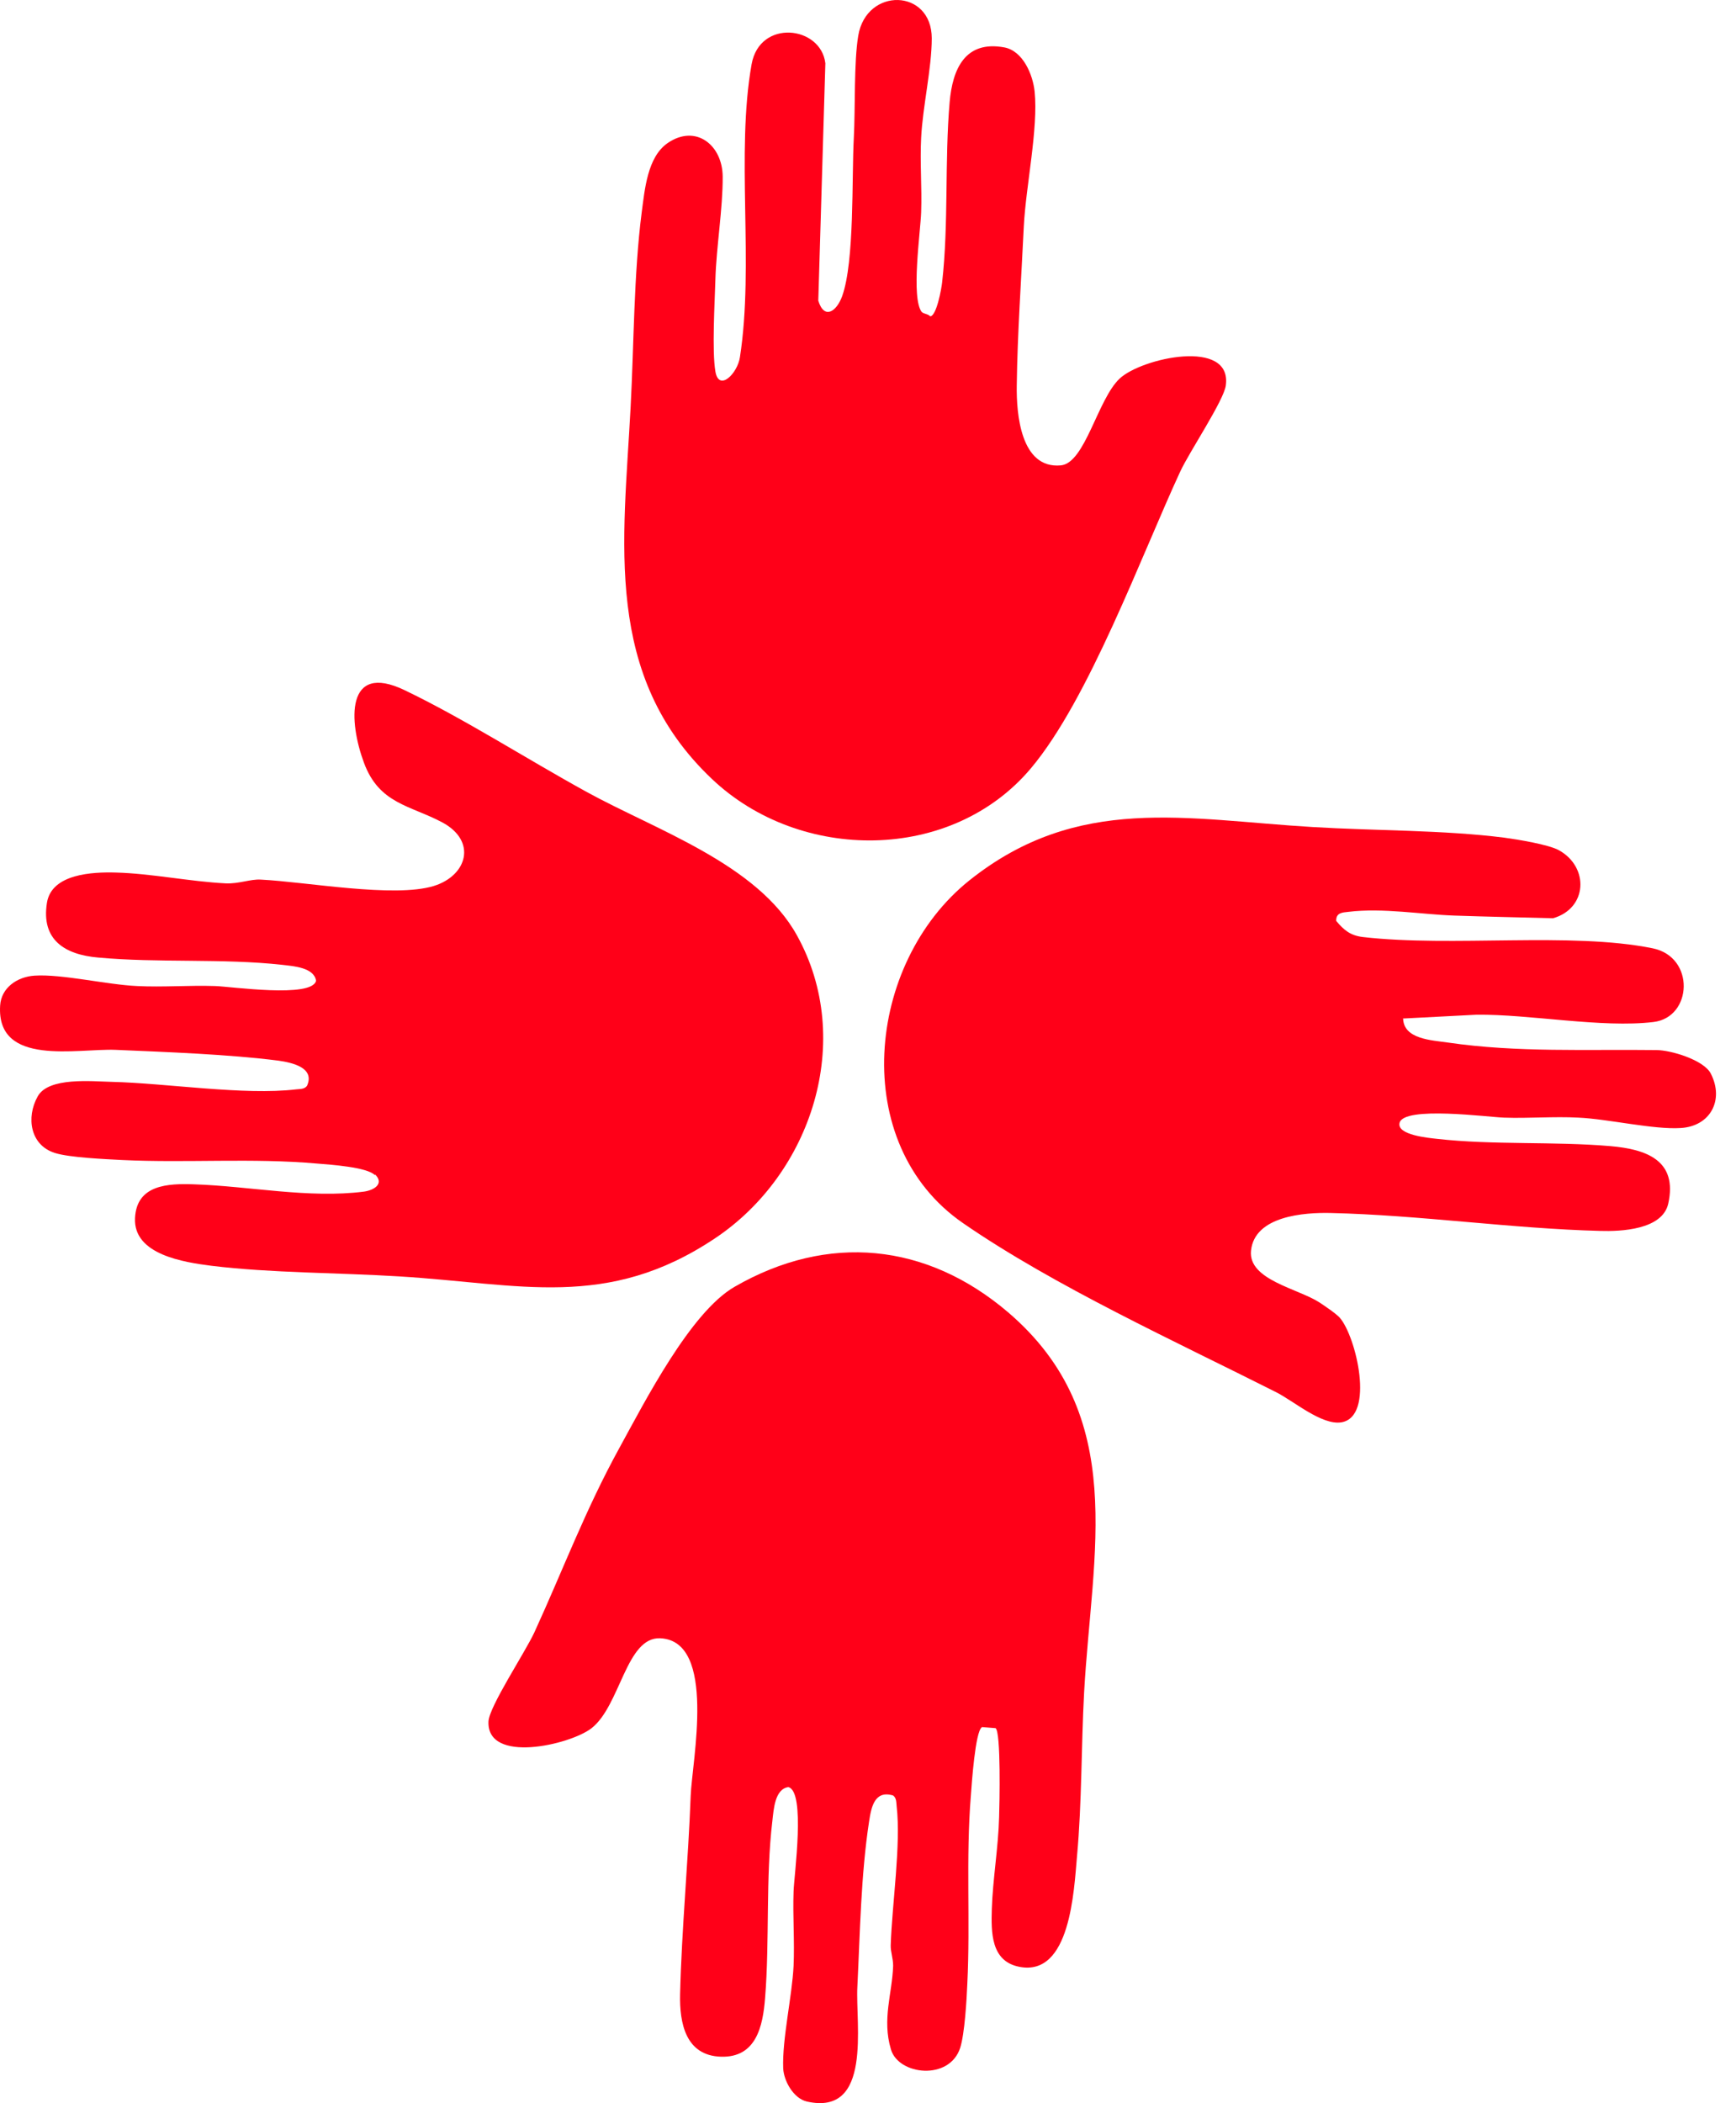
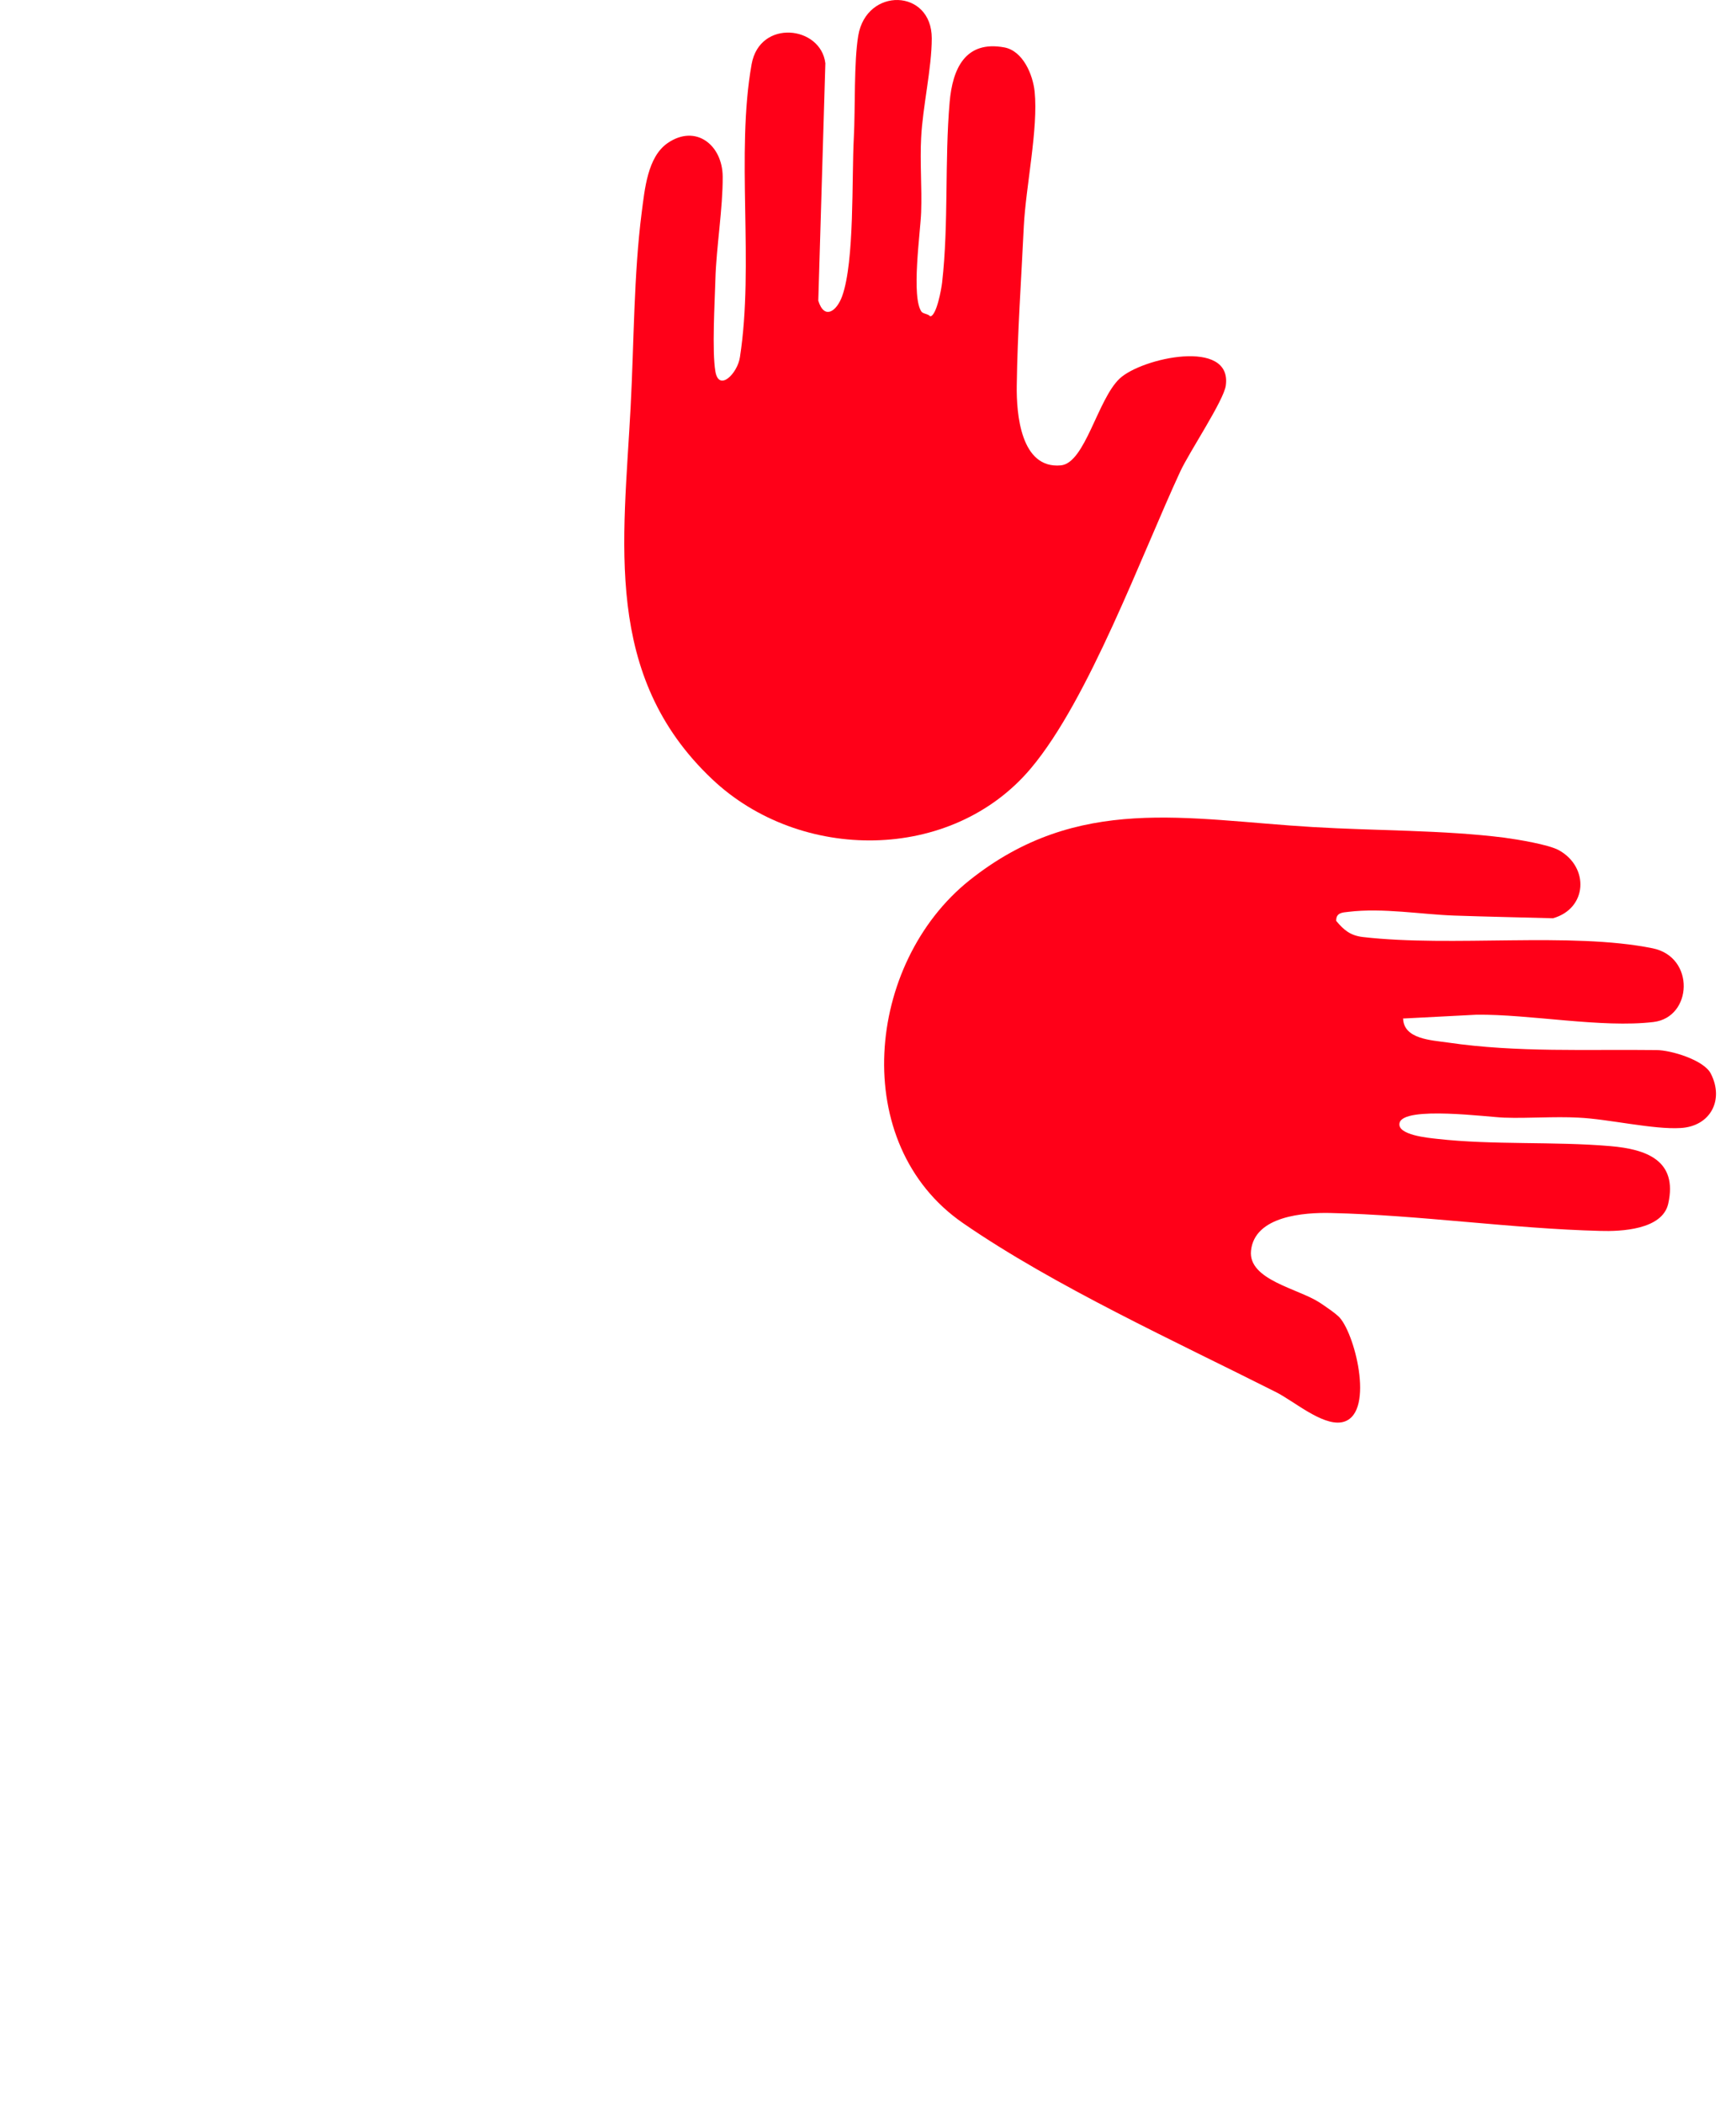
<svg xmlns="http://www.w3.org/2000/svg" width="71" height="86" viewBox="0 0 71 86" fill="none">
-   <path d="M40.157 70.631C39.887 70.793 39.742 72.942 39.706 73.439C39.498 75.994 39.688 78.558 39.562 81.122C39.535 81.781 39.453 83.163 39.273 83.732C38.839 85.095 36.745 84.86 36.438 83.804C36.067 82.567 36.492 81.52 36.528 80.382C36.528 80.075 36.419 79.804 36.429 79.542C36.483 77.872 36.853 75.425 36.672 73.863C36.654 73.71 36.672 73.529 36.528 73.421C35.77 73.195 35.634 73.89 35.544 74.486C35.21 76.662 35.173 79.064 35.065 81.249C34.984 82.775 35.688 86.54 32.998 85.935C32.456 85.808 32.059 85.104 32.032 84.581C31.986 83.38 32.393 81.655 32.456 80.391C32.501 79.38 32.42 78.359 32.456 77.348C32.474 76.698 32.962 73.24 32.239 73.078C31.688 73.159 31.643 73.99 31.589 74.459C31.309 76.797 31.481 79.344 31.291 81.7C31.201 82.856 30.93 84.147 29.485 84.102C28.041 84.057 27.788 82.73 27.815 81.547C27.878 78.883 28.149 76.129 28.248 73.43C28.302 72.021 29.323 67.109 27.011 66.992C25.603 66.92 25.377 69.755 24.185 70.676C23.3 71.353 19.906 72.139 19.978 70.396C20.005 69.782 21.477 67.57 21.856 66.748C23.048 64.148 23.924 61.773 25.332 59.209C26.379 57.304 28.239 53.656 30.045 52.618C33.864 50.415 37.891 50.821 41.223 53.656C46.18 57.891 44.654 63.471 44.338 69.222C44.221 71.398 44.248 73.728 44.049 75.895C43.923 77.312 43.778 80.833 41.692 80.427C40.519 80.201 40.537 79.01 40.564 78.062C40.6 76.879 40.835 75.488 40.862 74.305C40.88 73.791 40.943 70.82 40.717 70.667L40.148 70.622L40.157 70.631Z" fill="#FF0018" />
  <path d="M37.71 12.764C37.774 12.836 37.963 12.836 38.044 12.936C38.306 12.918 38.505 11.798 38.532 11.545C38.803 9.153 38.631 6.57 38.839 4.178C38.956 2.823 39.471 1.641 41.078 1.939C41.837 2.083 42.243 3.049 42.315 3.744C42.469 5.252 41.954 7.636 41.873 9.243C41.773 11.356 41.611 13.64 41.584 15.762C41.566 16.927 41.746 19.184 43.389 19.03C44.383 18.931 44.888 16.331 45.791 15.482C46.694 14.633 50.396 13.821 50.134 15.762C50.053 16.376 48.653 18.462 48.274 19.274C46.676 22.723 44.527 28.61 42.162 31.418C38.911 35.282 32.717 35.264 29.124 31.86C24.645 27.626 25.503 22.163 25.792 16.638C25.928 14.073 25.919 11.22 26.244 8.692C26.37 7.744 26.478 6.417 27.309 5.848C28.456 5.063 29.548 5.929 29.557 7.22C29.566 8.512 29.295 10.119 29.259 11.419C29.232 12.376 29.115 14.353 29.259 15.193C29.404 16.033 30.162 15.274 30.262 14.606C30.848 10.823 30.09 6.272 30.74 2.625C31.074 0.765 33.575 1.054 33.756 2.589L33.467 12.295C33.711 13.089 34.216 12.737 34.442 12.114C34.956 10.688 34.83 7.284 34.92 5.631C34.984 4.412 34.92 2.543 35.101 1.46C35.435 -0.535 38.108 -0.472 38.108 1.568C38.108 2.787 37.737 4.358 37.674 5.631C37.62 6.643 37.71 7.663 37.674 8.674C37.647 9.487 37.25 12.186 37.701 12.764H37.71Z" fill="#FF0018" />
  <path d="M57.385 41.639C57.403 42.496 58.541 42.533 59.218 42.632C62.062 43.047 64.906 42.903 67.741 42.939C68.337 42.939 69.691 43.345 69.971 43.905C70.522 44.98 69.953 46.054 68.743 46.126C67.624 46.198 65.773 45.756 64.554 45.702C63.542 45.648 62.522 45.738 61.511 45.702C60.888 45.684 57.403 45.214 57.24 45.919C57.123 46.415 58.432 46.532 58.766 46.569C61.078 46.83 63.542 46.668 65.863 46.867C67.326 46.993 68.626 47.444 68.228 49.223C67.985 50.288 66.296 50.361 65.439 50.334C61.845 50.243 58.044 49.684 54.432 49.602C53.34 49.575 51.308 49.72 51.164 51.146C51.046 52.338 53.087 52.69 53.963 53.259C54.17 53.395 54.649 53.719 54.793 53.882C55.462 54.641 56.247 57.936 54.857 58.162C54.053 58.288 52.906 57.286 52.184 56.925C48.103 54.866 43.119 52.591 39.39 50.018C34.695 46.785 35.408 39.382 39.652 35.996C44.094 32.456 48.518 33.513 53.701 33.82C56.238 33.973 59.019 33.937 61.52 34.253C62.053 34.325 63.335 34.533 63.759 34.768C65.005 35.463 64.924 37.151 63.515 37.549C62.17 37.513 60.834 37.486 59.489 37.44C58.143 37.395 56.563 37.115 55.146 37.287C54.893 37.314 54.64 37.323 54.649 37.657C54.965 38.036 55.227 38.253 55.733 38.316C59.398 38.74 64.238 38.099 67.588 38.777C69.339 39.129 69.222 41.603 67.624 41.792C65.502 42.045 62.567 41.467 60.382 41.494L57.403 41.648L57.385 41.639Z" fill="#FF0018" />
-   <path d="M15.328 48.049C15.003 47.724 13.522 47.625 12.971 47.58C10.326 47.345 7.644 47.562 4.999 47.435C4.304 47.399 2.841 47.336 2.245 47.147C1.234 46.83 1.062 45.693 1.541 44.835C1.983 44.032 3.762 44.221 4.574 44.239C6.814 44.293 9.974 44.799 12.114 44.546C12.267 44.528 12.448 44.546 12.556 44.402C12.89 43.661 11.96 43.454 11.391 43.372C9.342 43.111 6.814 43.02 4.728 42.93C3.166 42.867 -0.157 43.634 0.006 41.115C0.051 40.393 0.701 39.941 1.414 39.896C2.534 39.824 4.376 40.266 5.604 40.321C6.66 40.375 7.735 40.285 8.8 40.321C9.432 40.339 12.764 40.826 12.926 40.104C12.845 39.562 12.005 39.508 11.545 39.454C9.098 39.183 6.461 39.382 4.015 39.156C2.66 39.038 1.676 38.443 1.92 36.917C2.109 35.725 3.798 35.653 4.737 35.68C6.173 35.716 7.78 36.05 9.224 36.122C9.766 36.149 10.245 35.941 10.669 35.969C12.52 36.059 16.113 36.727 17.739 36.23C19.111 35.806 19.517 34.398 18.091 33.63C16.764 32.926 15.508 32.872 14.886 31.192C14.262 29.513 14.118 27.057 16.547 28.222C18.976 29.387 21.531 31.03 23.978 32.375C26.831 33.946 30.975 35.328 32.591 38.244C34.975 42.533 33.196 47.995 29.25 50.632C24.826 53.593 21.26 52.492 16.321 52.194C13.847 52.04 11.075 52.058 8.646 51.76C7.527 51.616 5.45 51.309 5.522 49.81C5.586 48.438 6.877 48.392 7.933 48.429C10.19 48.501 12.637 49.016 14.886 48.727C15.292 48.672 15.725 48.41 15.346 48.031L15.328 48.049Z" fill="#FF0018" />
</svg>